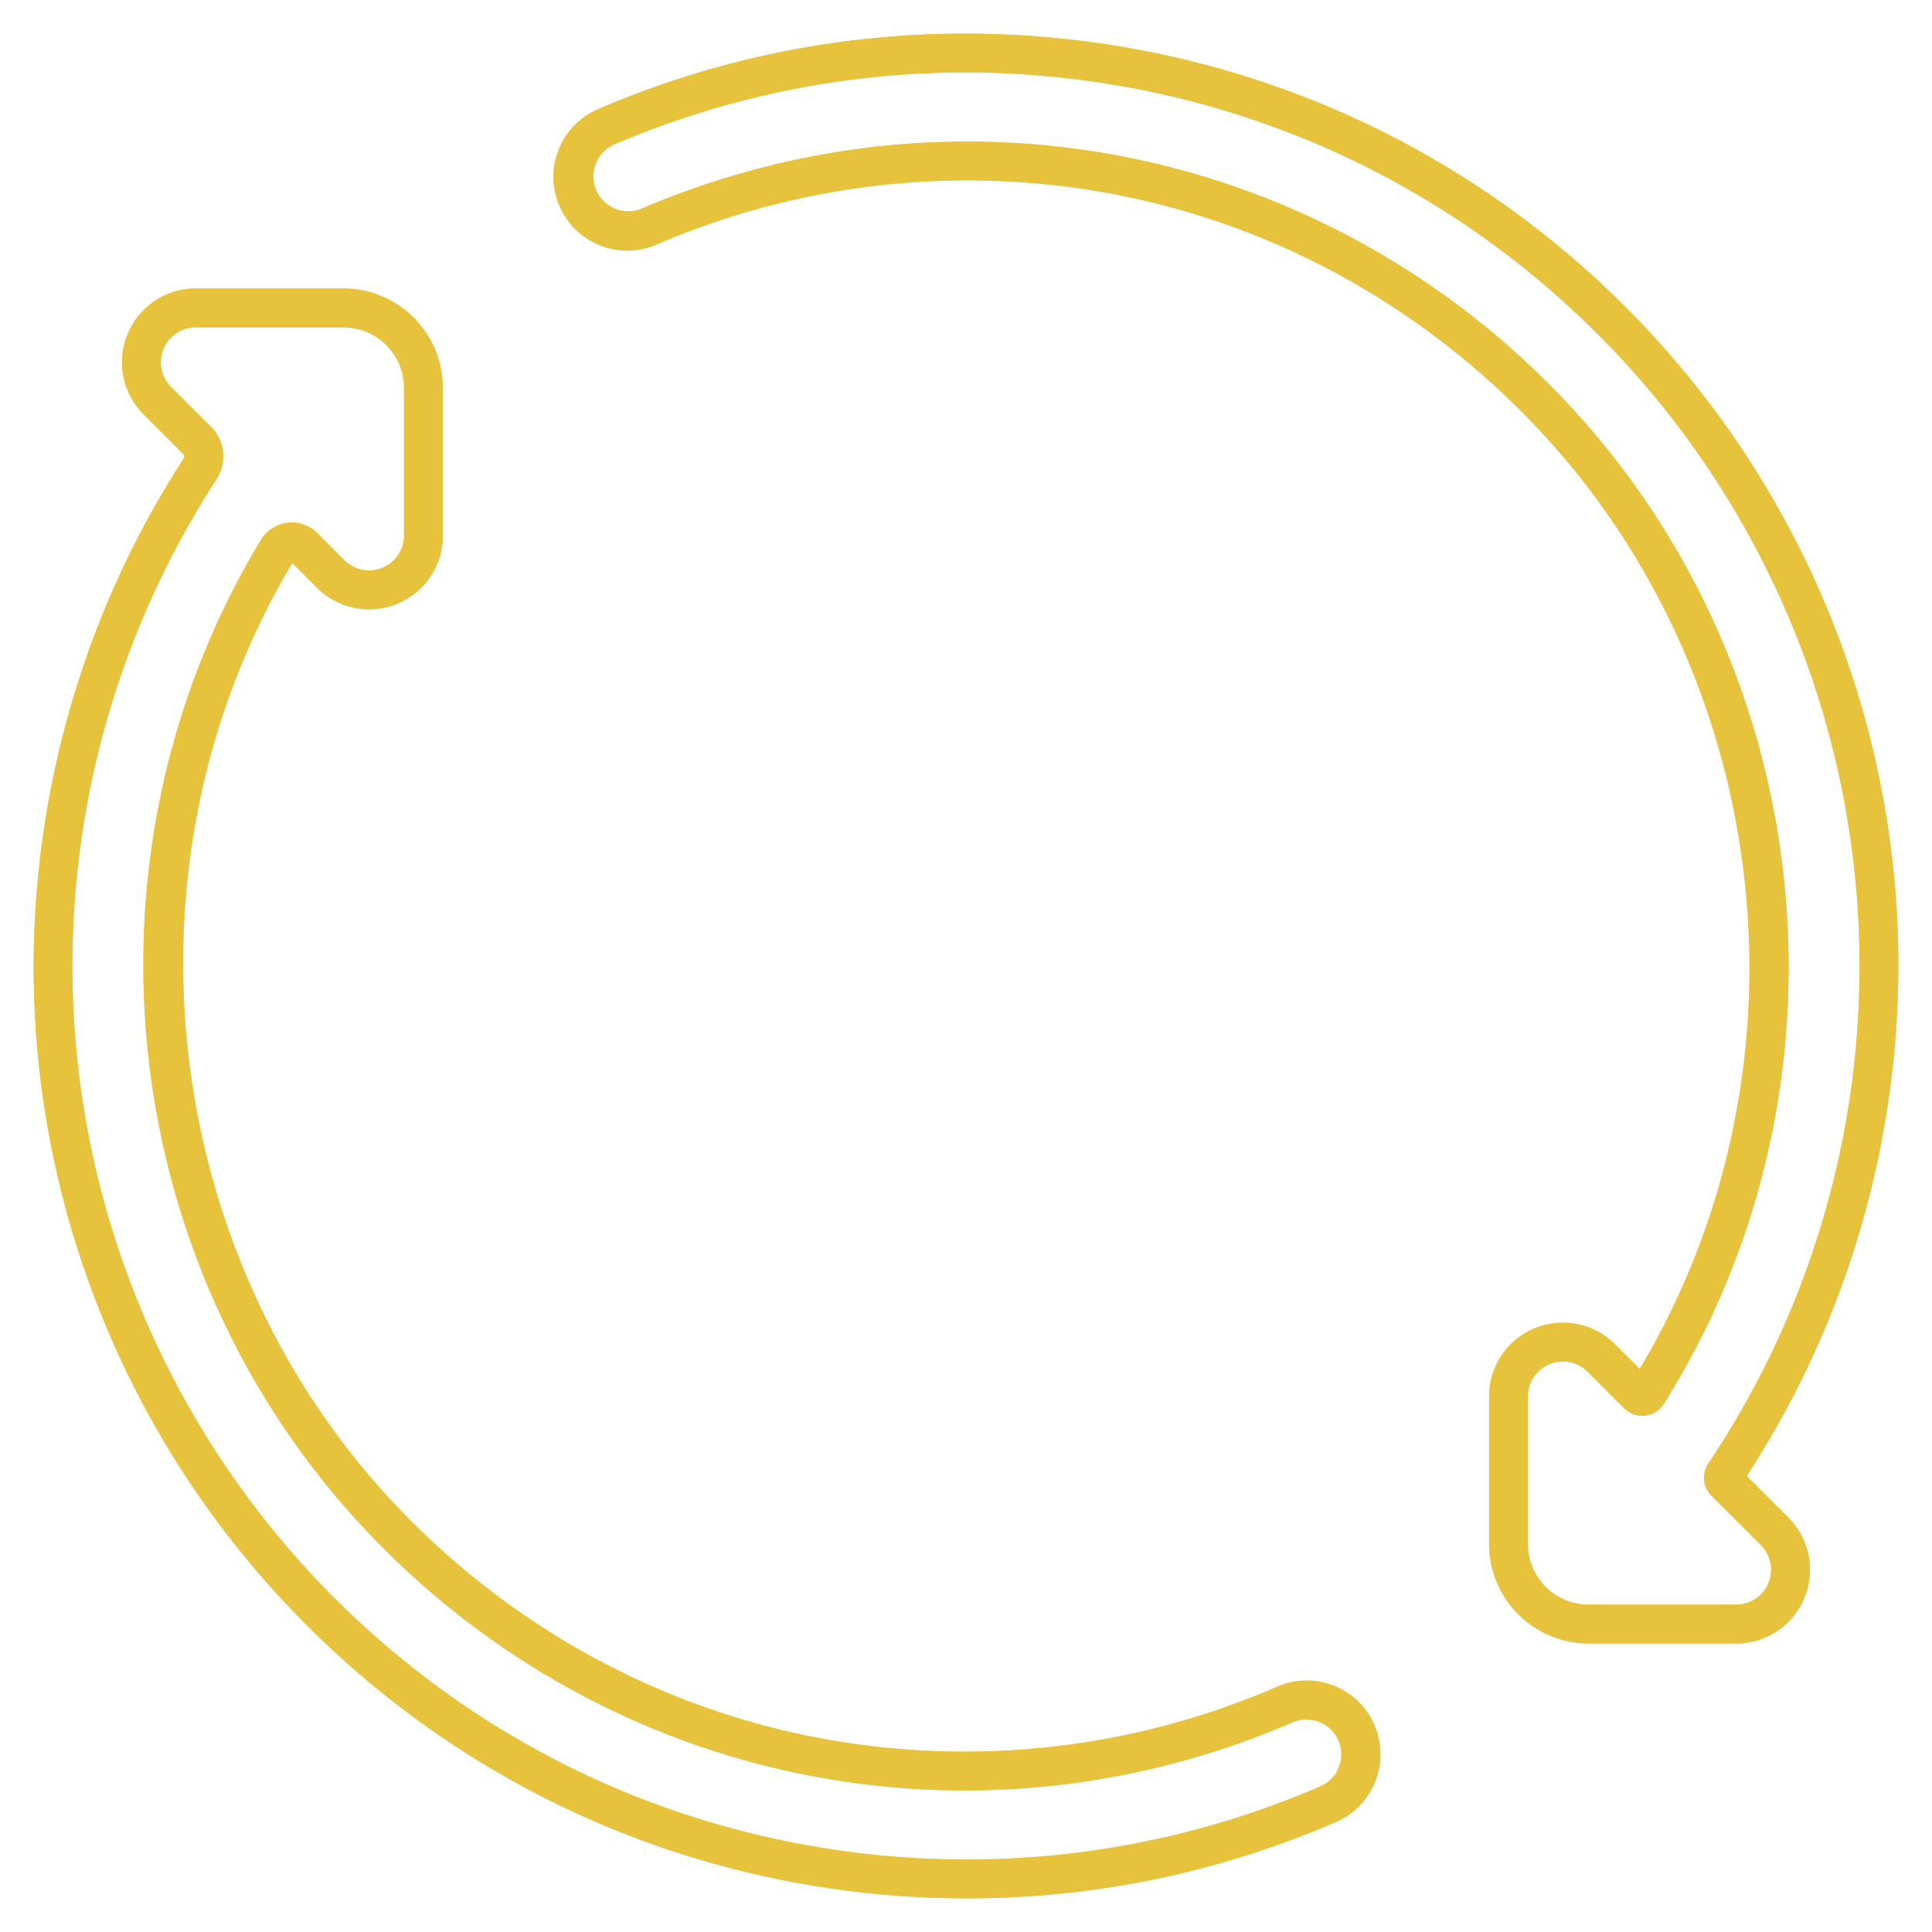
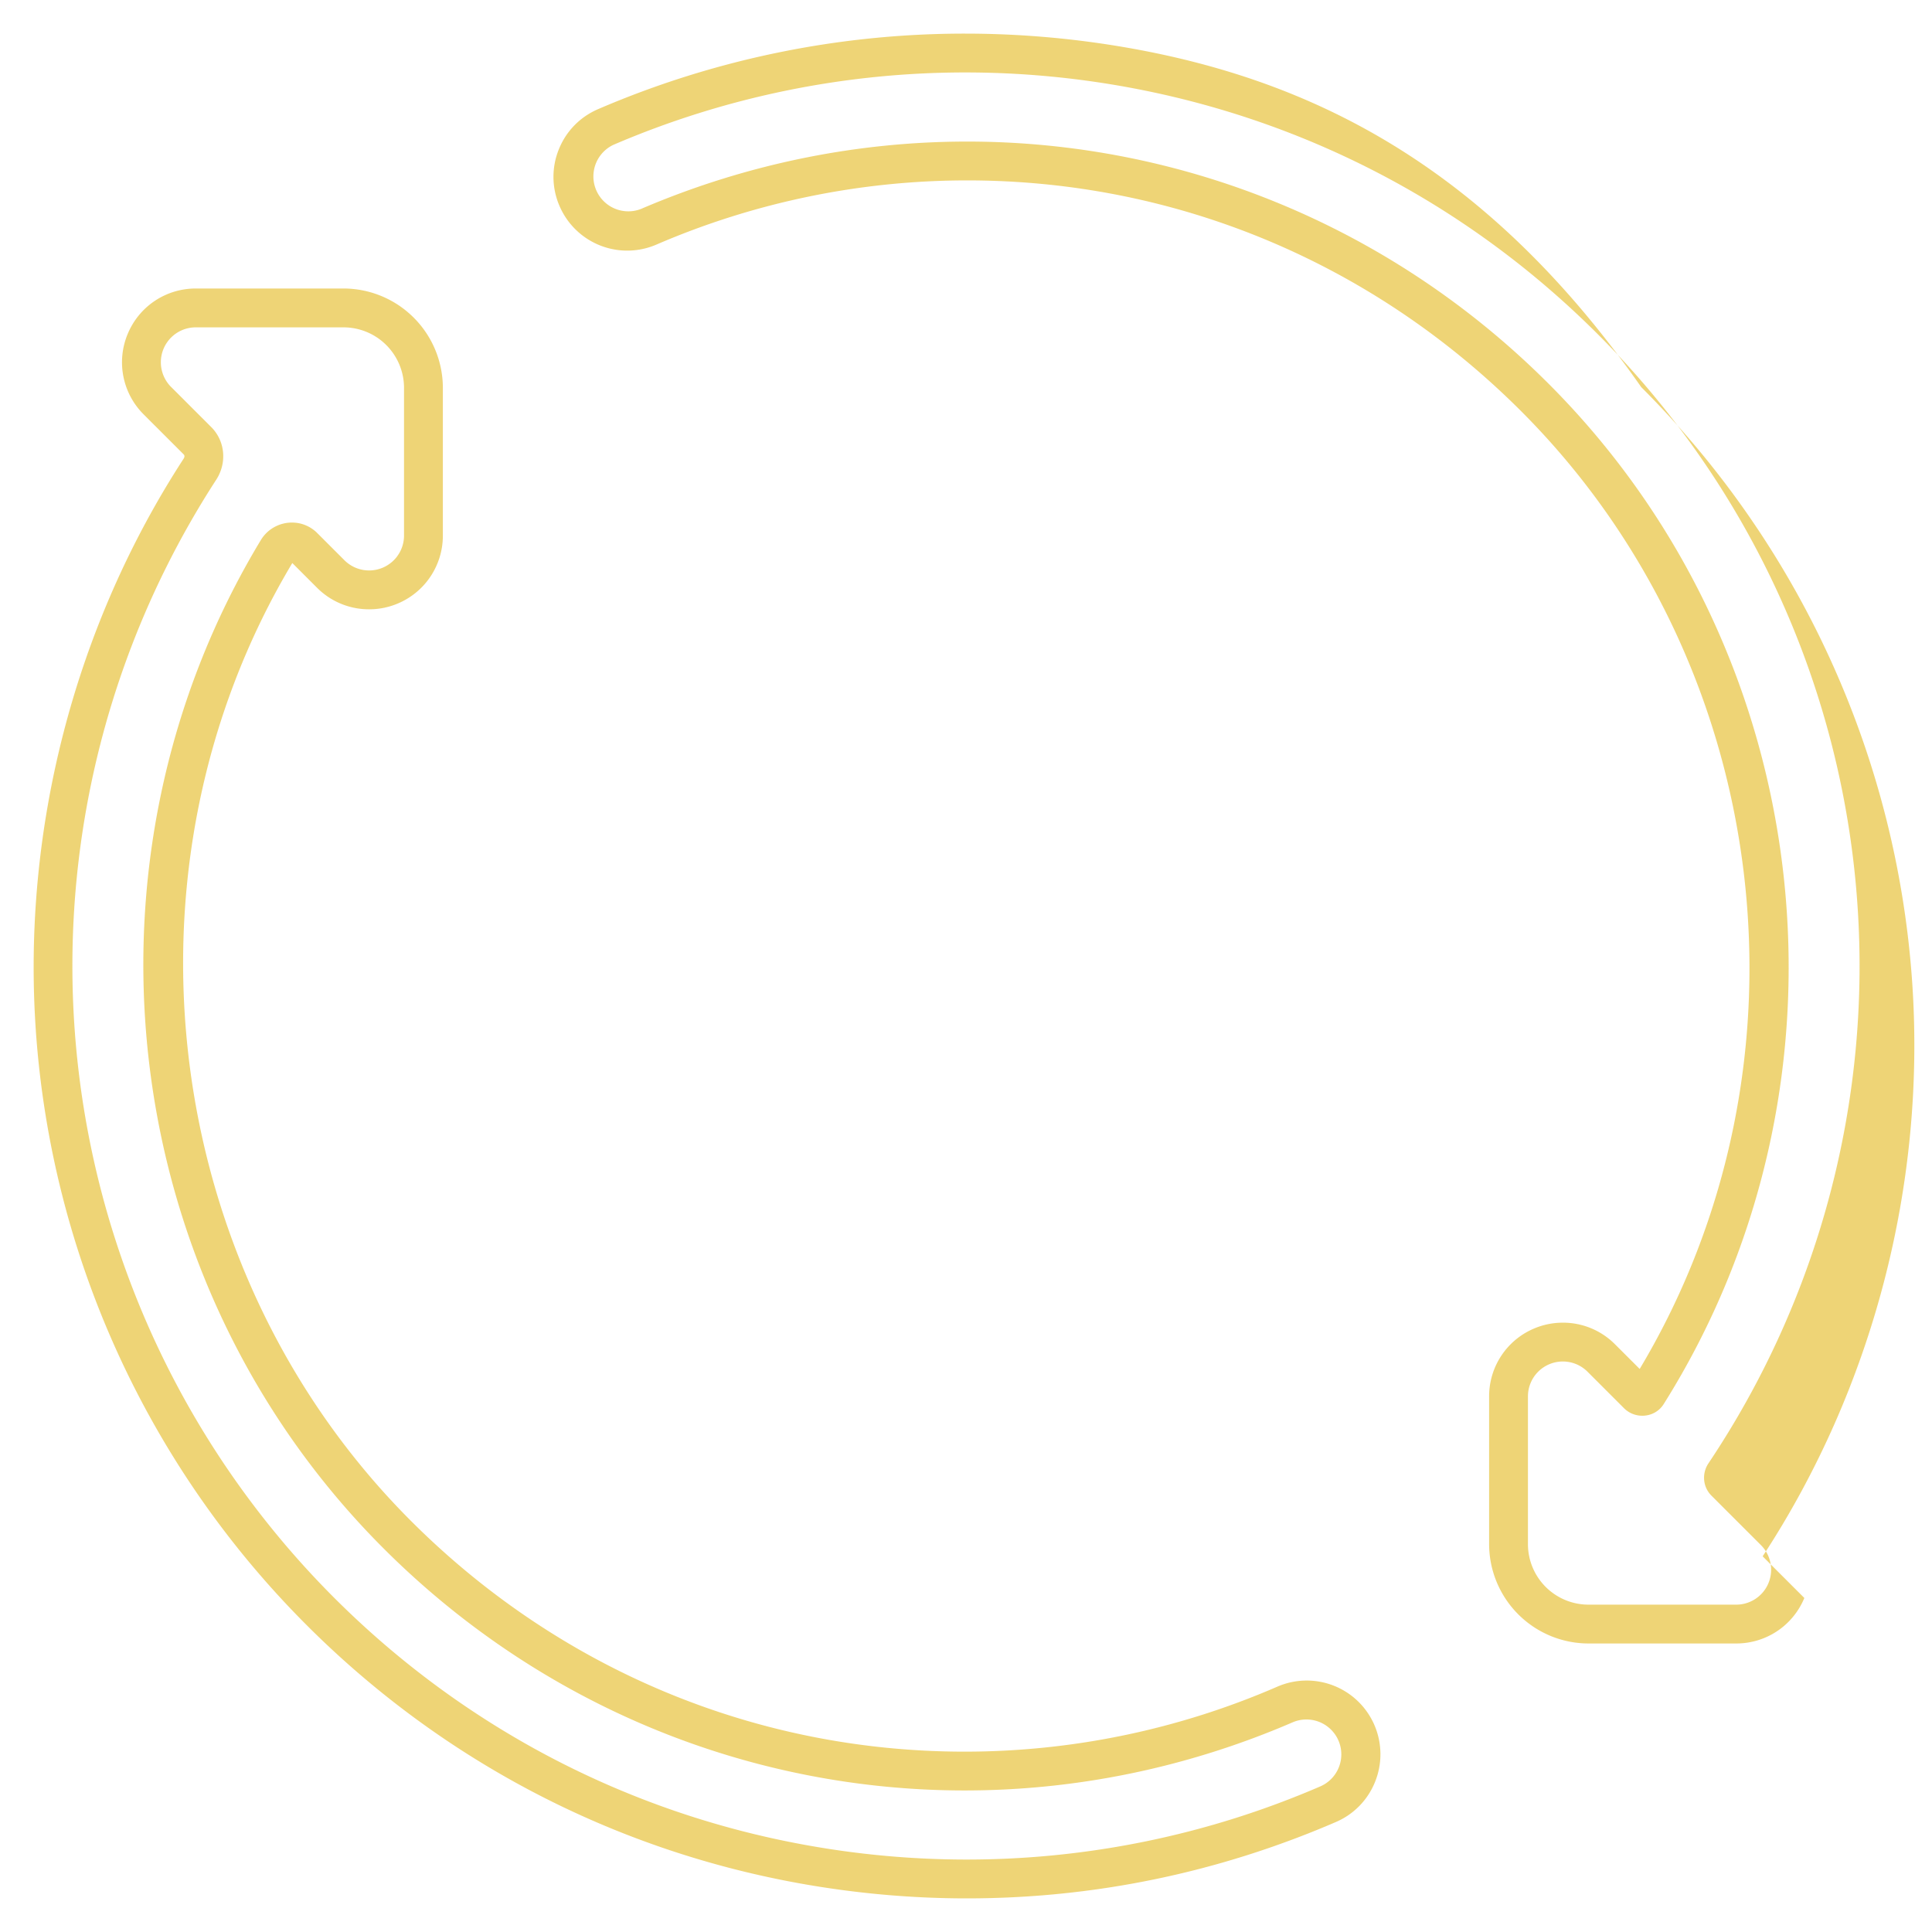
<svg xmlns="http://www.w3.org/2000/svg" viewBox="0 0 80 80" enable-background="new 0 0 80 80">
  <defs>
    <filter id="a">
      <feGaussianBlur stdDeviation="1.2" result="coloredBlur" />
      <feMerge>
        <feMergeNode in="coloredBlur" />
        <feMergeNode in="SourceGraphic" />
      </feMerge>
    </filter>
  </defs>
  <g fill="#e7c23c">
-     <path d="M14.223 13.555a2.507 2.507 0 012.507 2.507v6.115a1.446 1.446 0 01-2.467 1.022l-1.126-1.126a1.474 1.474 0 00-1.049-.435c-.503 0-1.003.253-1.29.73C2.816 35.585 4.764 53 15.88 64.114c6.562 6.562 15.222 10.025 24.065 10.025 4.568 0 9.186-.924 13.587-2.824a1.445 1.445 0 011.146 2.653A36.902 36.902 0 0140.031 77c-2.231 0-4.473-.202-6.7-.608-7.409-1.35-14.15-4.889-19.495-10.233a37 37 0 01-4.883-46.294c.45-.693.376-1.599-.208-2.183l-1.661-1.66a1.445 1.445 0 011.022-2.467h6.116m0-1.609H8.107c-1.24 0-2.347.74-2.821 1.885a3.045 3.045 0 00.661 3.327L7.61 18.82c.044.044.029.118-.004.169C3.091 25.937.917 34.334 1.481 42.634a38.578 38.578 0 0011.22 24.662c5.576 5.577 12.61 9.269 20.343 10.678 2.307.42 4.658.634 6.988.634 5.28 0 10.422-1.064 15.284-3.162a3.033 3.033 0 001.628-1.677 3.052 3.052 0 00-4.048-3.93 32.499 32.499 0 01-12.95 2.693c-8.623 0-16.766-3.393-22.928-9.554C6.622 52.584 4.565 35.924 12.104 23.314l1.022 1.022a3.034 3.034 0 002.16.894c.402 0 .795-.078 1.167-.232a3.045 3.045 0 001.885-2.82v-6.116a4.12 4.12 0 00-4.115-4.116zM39.97 3c2.245 0 4.5.204 6.74.615 7.393 1.357 14.12 4.893 19.453 10.226a36.968 36.968 0 0110.751 23.634 36.997 36.997 0 01-6.169 23.116c-.283.422-.237.98.122 1.34l2.048 2.047a1.445 1.445 0 01-1.022 2.467h-6.116a2.507 2.507 0 01-2.508-2.507v-6.115a1.445 1.445 0 012.468-1.022l1.509 1.509c.21.21.486.313.759.313.344 0 .685-.164.885-.483 8.342-13.278 6.488-30.999-4.771-42.256-6.56-6.558-15.223-10.022-24.07-10.022-4.54 0-9.13.913-13.507 2.79a1.446 1.446 0 01-1.14-2.656A36.91 36.91 0 0139.97 3m0-1.608a38.36 38.36 0 00-15.201 3.126c-.75.321-1.33.915-1.632 1.673a3.033 3.033 0 00.03 2.336 3.051 3.051 0 004.009 1.603A32.493 32.493 0 0140.05 7.47c8.627 0 16.772 3.392 22.932 9.551 10.454 10.453 12.47 27.024 4.914 39.664l-1.022-1.021a3.034 3.034 0 00-2.16-.895c-.402 0-.795.078-1.167.232a3.044 3.044 0 00-1.886 2.822v6.115a4.12 4.12 0 004.116 4.115h6.116c1.24 0 2.347-.74 2.821-1.884a3.045 3.045 0 00-.662-3.328l-1.726-1.725c4.564-6.978 6.761-15.393 6.193-23.75a38.576 38.576 0 00-11.22-24.663C61.736 7.14 54.716 3.45 47.002 2.033a39.067 39.067 0 00-7.031-.641z" />
-   </g>
+     </g>
  <g opacity=".7" fill="#e7c23c">
-     <path filter="url(#a)" d="M14.223 13.555a2.507 2.507 0 012.507 2.507v6.115a1.446 1.446 0 01-2.467 1.022l-1.126-1.126a1.474 1.474 0 00-1.049-.435c-.503 0-1.003.253-1.29.73C2.816 35.585 4.764 53 15.88 64.114c6.562 6.562 15.222 10.025 24.065 10.025 4.568 0 9.186-.924 13.587-2.824a1.445 1.445 0 011.146 2.653A36.902 36.902 0 0140.031 77c-2.231 0-4.473-.202-6.7-.608-7.409-1.35-14.15-4.889-19.495-10.233a37 37 0 01-4.883-46.294c.45-.693.376-1.599-.208-2.183l-1.661-1.66a1.445 1.445 0 011.022-2.467h6.116m0-1.609H8.107c-1.24 0-2.347.74-2.821 1.885a3.045 3.045 0 00.661 3.327L7.61 18.82c.044.044.029.118-.004.169C3.091 25.937.917 34.334 1.481 42.634a38.578 38.578 0 0011.22 24.662c5.576 5.577 12.61 9.269 20.343 10.678 2.307.42 4.658.634 6.988.634 5.28 0 10.422-1.064 15.284-3.162a3.033 3.033 0 001.628-1.677 3.052 3.052 0 00-4.048-3.93 32.499 32.499 0 01-12.95 2.693c-8.623 0-16.766-3.393-22.928-9.554C6.622 52.584 4.565 35.924 12.104 23.314l1.022 1.022a3.034 3.034 0 002.16.894c.402 0 .795-.078 1.167-.232a3.045 3.045 0 001.885-2.82v-6.116a4.12 4.12 0 00-4.115-4.116zM39.97 3c2.245 0 4.5.204 6.74.615 7.393 1.357 14.12 4.893 19.453 10.226a36.968 36.968 0 0110.751 23.634 36.997 36.997 0 01-6.169 23.116c-.283.422-.237.98.122 1.34l2.048 2.047a1.445 1.445 0 01-1.022 2.467h-6.116a2.507 2.507 0 01-2.508-2.507v-6.115a1.445 1.445 0 012.468-1.022l1.509 1.509c.21.21.486.313.759.313.344 0 .685-.164.885-.483 8.342-13.278 6.488-30.999-4.771-42.256-6.56-6.558-15.223-10.022-24.07-10.022-4.54 0-9.13.913-13.507 2.79a1.446 1.446 0 01-1.14-2.656A36.91 36.91 0 0139.97 3m0-1.608a38.36 38.36 0 00-15.201 3.126c-.75.321-1.33.915-1.632 1.673a3.033 3.033 0 00.03 2.336 3.051 3.051 0 004.009 1.603A32.493 32.493 0 0140.05 7.47c8.627 0 16.772 3.392 22.932 9.551 10.454 10.453 12.47 27.024 4.914 39.664l-1.022-1.021a3.034 3.034 0 00-2.16-.895c-.402 0-.795.078-1.167.232a3.044 3.044 0 00-1.886 2.822v6.115a4.12 4.12 0 004.116 4.115h6.116c1.24 0 2.347-.74 2.821-1.884a3.045 3.045 0 00-.662-3.328l-1.726-1.725c4.564-6.978 6.761-15.393 6.193-23.75a38.576 38.576 0 00-11.22-24.663C61.736 7.14 54.716 3.45 47.002 2.033a39.067 39.067 0 00-7.031-.641z" />
+     <path filter="url(#a)" d="M14.223 13.555a2.507 2.507 0 012.507 2.507v6.115a1.446 1.446 0 01-2.467 1.022l-1.126-1.126a1.474 1.474 0 00-1.049-.435c-.503 0-1.003.253-1.29.73C2.816 35.585 4.764 53 15.88 64.114c6.562 6.562 15.222 10.025 24.065 10.025 4.568 0 9.186-.924 13.587-2.824a1.445 1.445 0 011.146 2.653A36.902 36.902 0 0140.031 77c-2.231 0-4.473-.202-6.7-.608-7.409-1.35-14.15-4.889-19.495-10.233a37 37 0 01-4.883-46.294c.45-.693.376-1.599-.208-2.183l-1.661-1.66a1.445 1.445 0 011.022-2.467h6.116m0-1.609H8.107c-1.24 0-2.347.74-2.821 1.885a3.045 3.045 0 00.661 3.327L7.61 18.82c.044.044.029.118-.004.169C3.091 25.937.917 34.334 1.481 42.634a38.578 38.578 0 0011.22 24.662c5.576 5.577 12.61 9.269 20.343 10.678 2.307.42 4.658.634 6.988.634 5.28 0 10.422-1.064 15.284-3.162a3.033 3.033 0 001.628-1.677 3.052 3.052 0 00-4.048-3.93 32.499 32.499 0 01-12.95 2.693c-8.623 0-16.766-3.393-22.928-9.554C6.622 52.584 4.565 35.924 12.104 23.314l1.022 1.022a3.034 3.034 0 002.16.894c.402 0 .795-.078 1.167-.232a3.045 3.045 0 001.885-2.82v-6.116a4.12 4.12 0 00-4.115-4.116zM39.97 3c2.245 0 4.5.204 6.74.615 7.393 1.357 14.12 4.893 19.453 10.226a36.968 36.968 0 0110.751 23.634 36.997 36.997 0 01-6.169 23.116c-.283.422-.237.98.122 1.34l2.048 2.047a1.445 1.445 0 01-1.022 2.467h-6.116a2.507 2.507 0 01-2.508-2.507v-6.115a1.445 1.445 0 012.468-1.022l1.509 1.509c.21.21.486.313.759.313.344 0 .685-.164.885-.483 8.342-13.278 6.488-30.999-4.771-42.256-6.56-6.558-15.223-10.022-24.07-10.022-4.54 0-9.13.913-13.507 2.79a1.446 1.446 0 01-1.14-2.656A36.91 36.91 0 0139.97 3m0-1.608a38.36 38.36 0 00-15.201 3.126c-.75.321-1.33.915-1.632 1.673a3.033 3.033 0 00.03 2.336 3.051 3.051 0 004.009 1.603A32.493 32.493 0 0140.05 7.47c8.627 0 16.772 3.392 22.932 9.551 10.454 10.453 12.47 27.024 4.914 39.664l-1.022-1.021a3.034 3.034 0 00-2.16-.895c-.402 0-.795.078-1.167.232a3.044 3.044 0 00-1.886 2.822v6.115a4.12 4.12 0 004.116 4.115h6.116c1.24 0 2.347-.74 2.821-1.884l-1.726-1.725c4.564-6.978 6.761-15.393 6.193-23.75a38.576 38.576 0 00-11.22-24.663C61.736 7.14 54.716 3.45 47.002 2.033a39.067 39.067 0 00-7.031-.641z" />
  </g>
</svg>